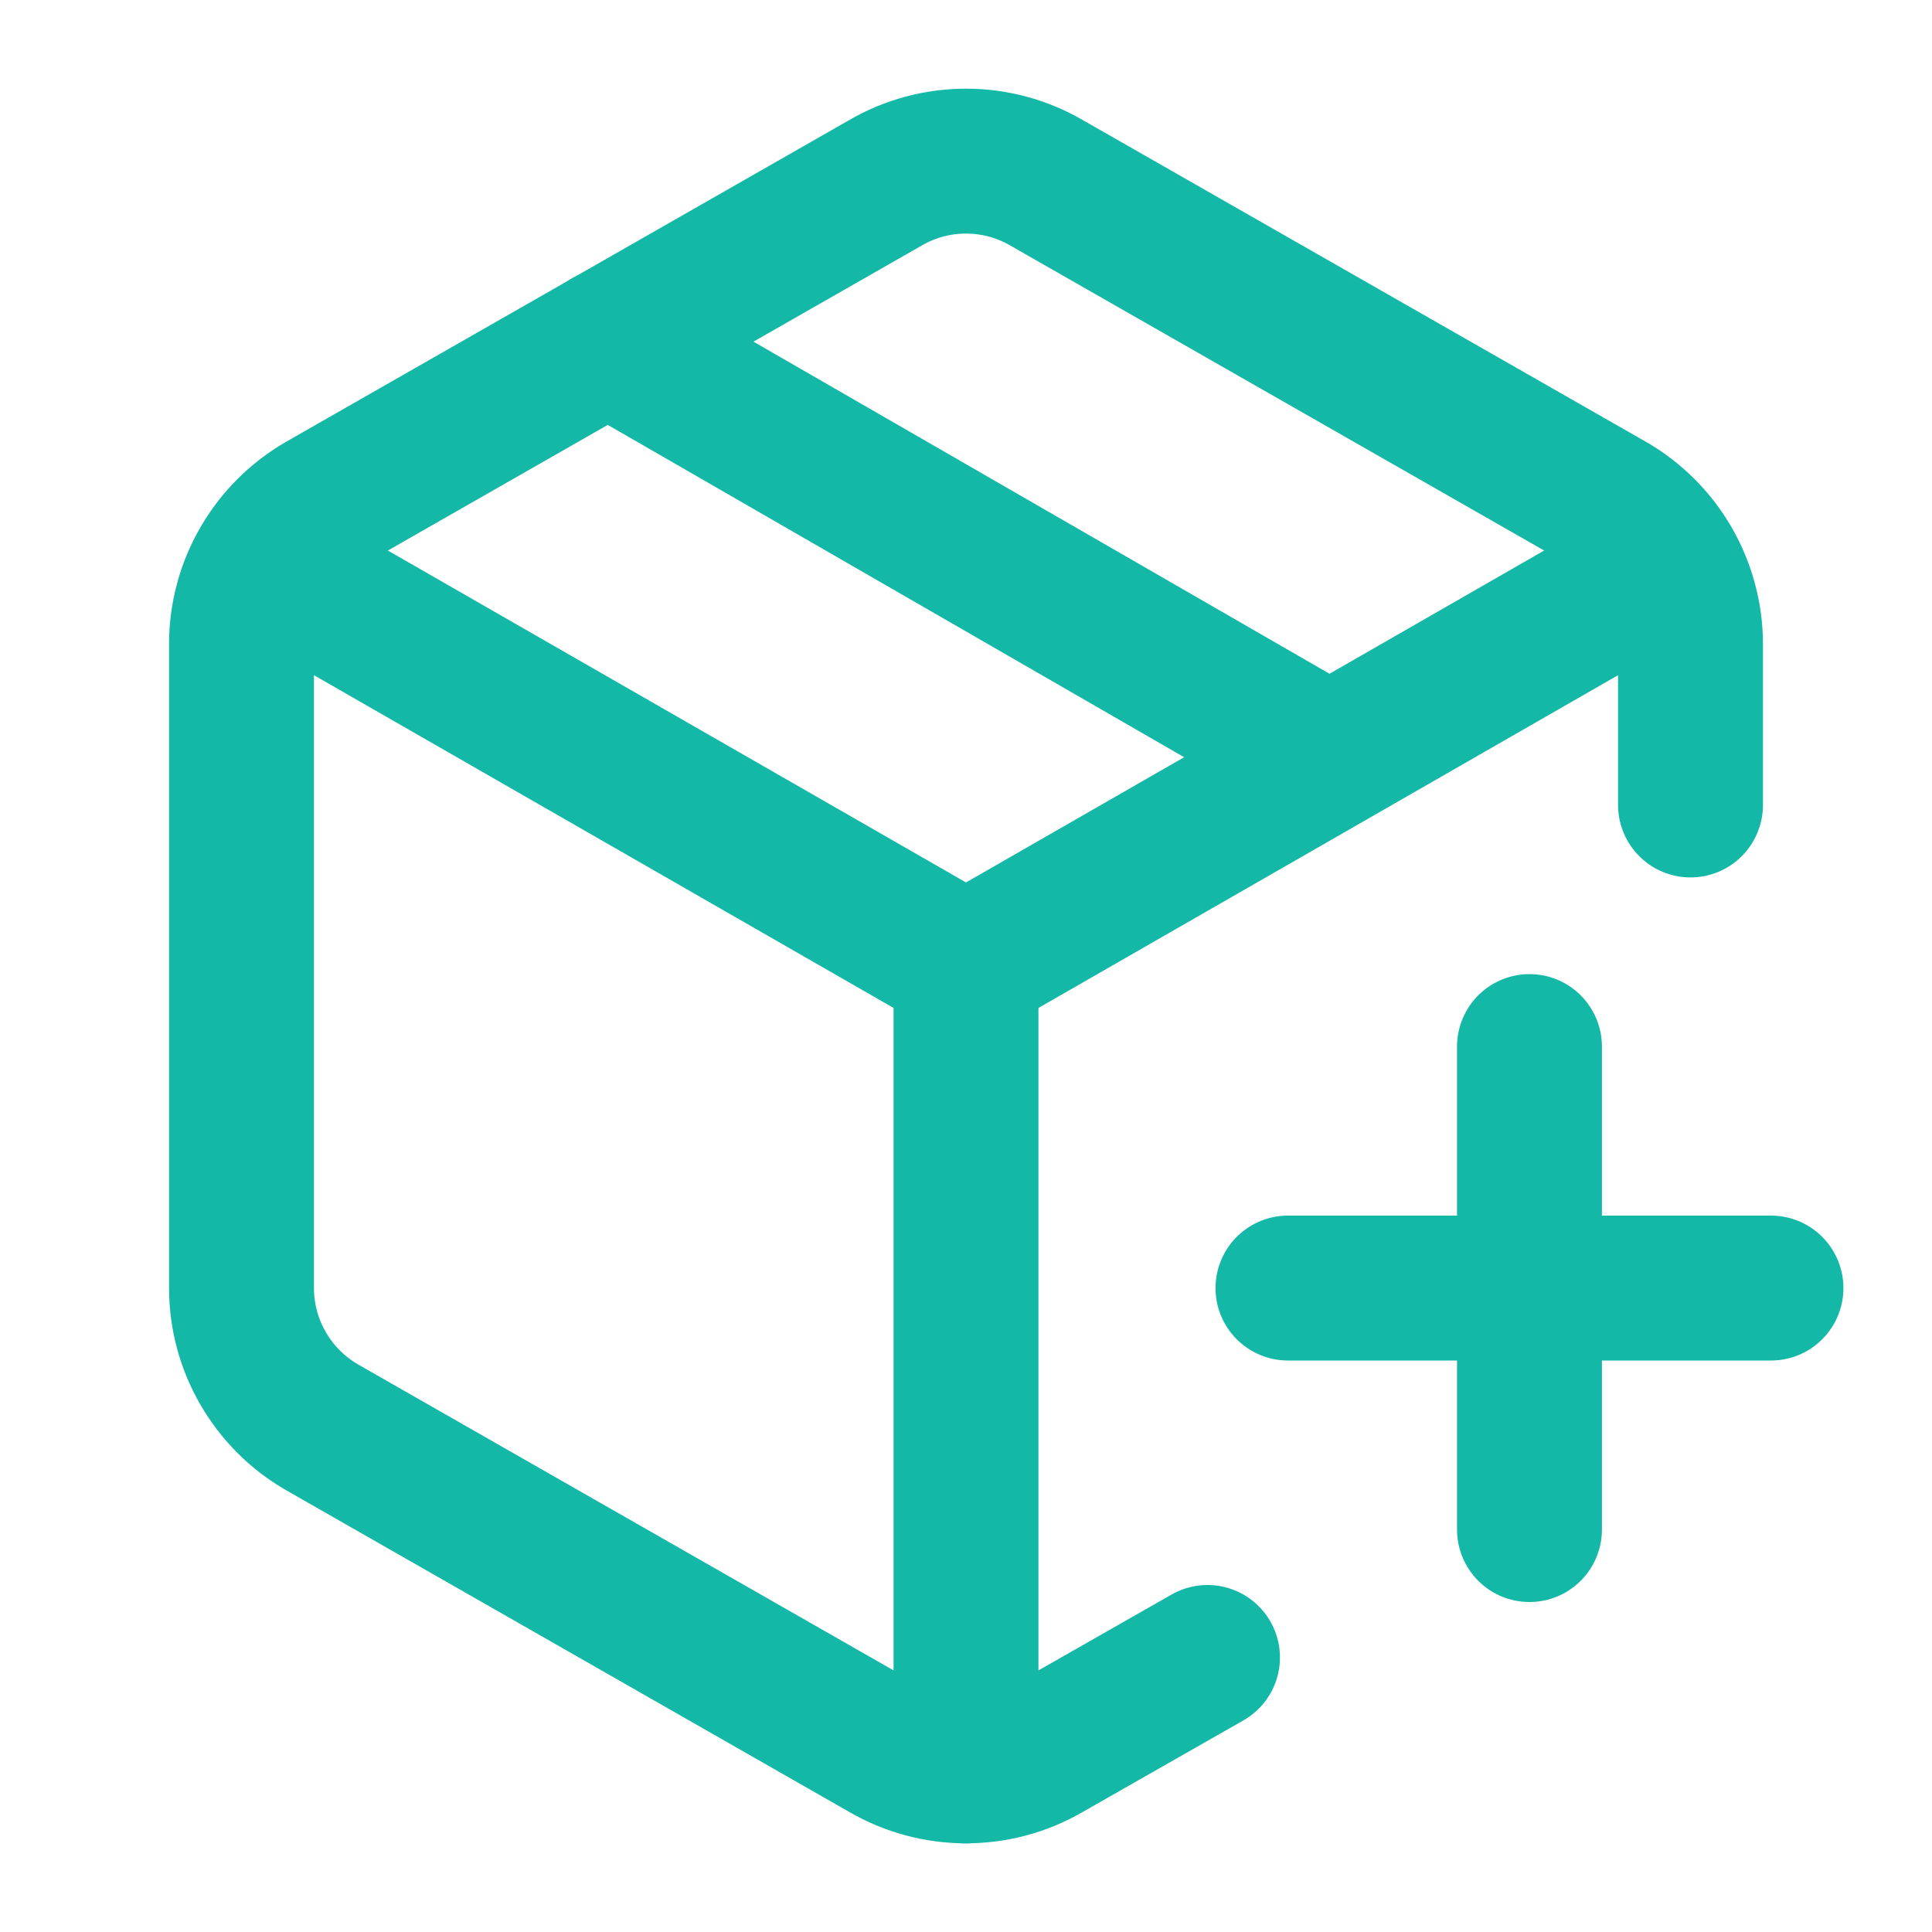
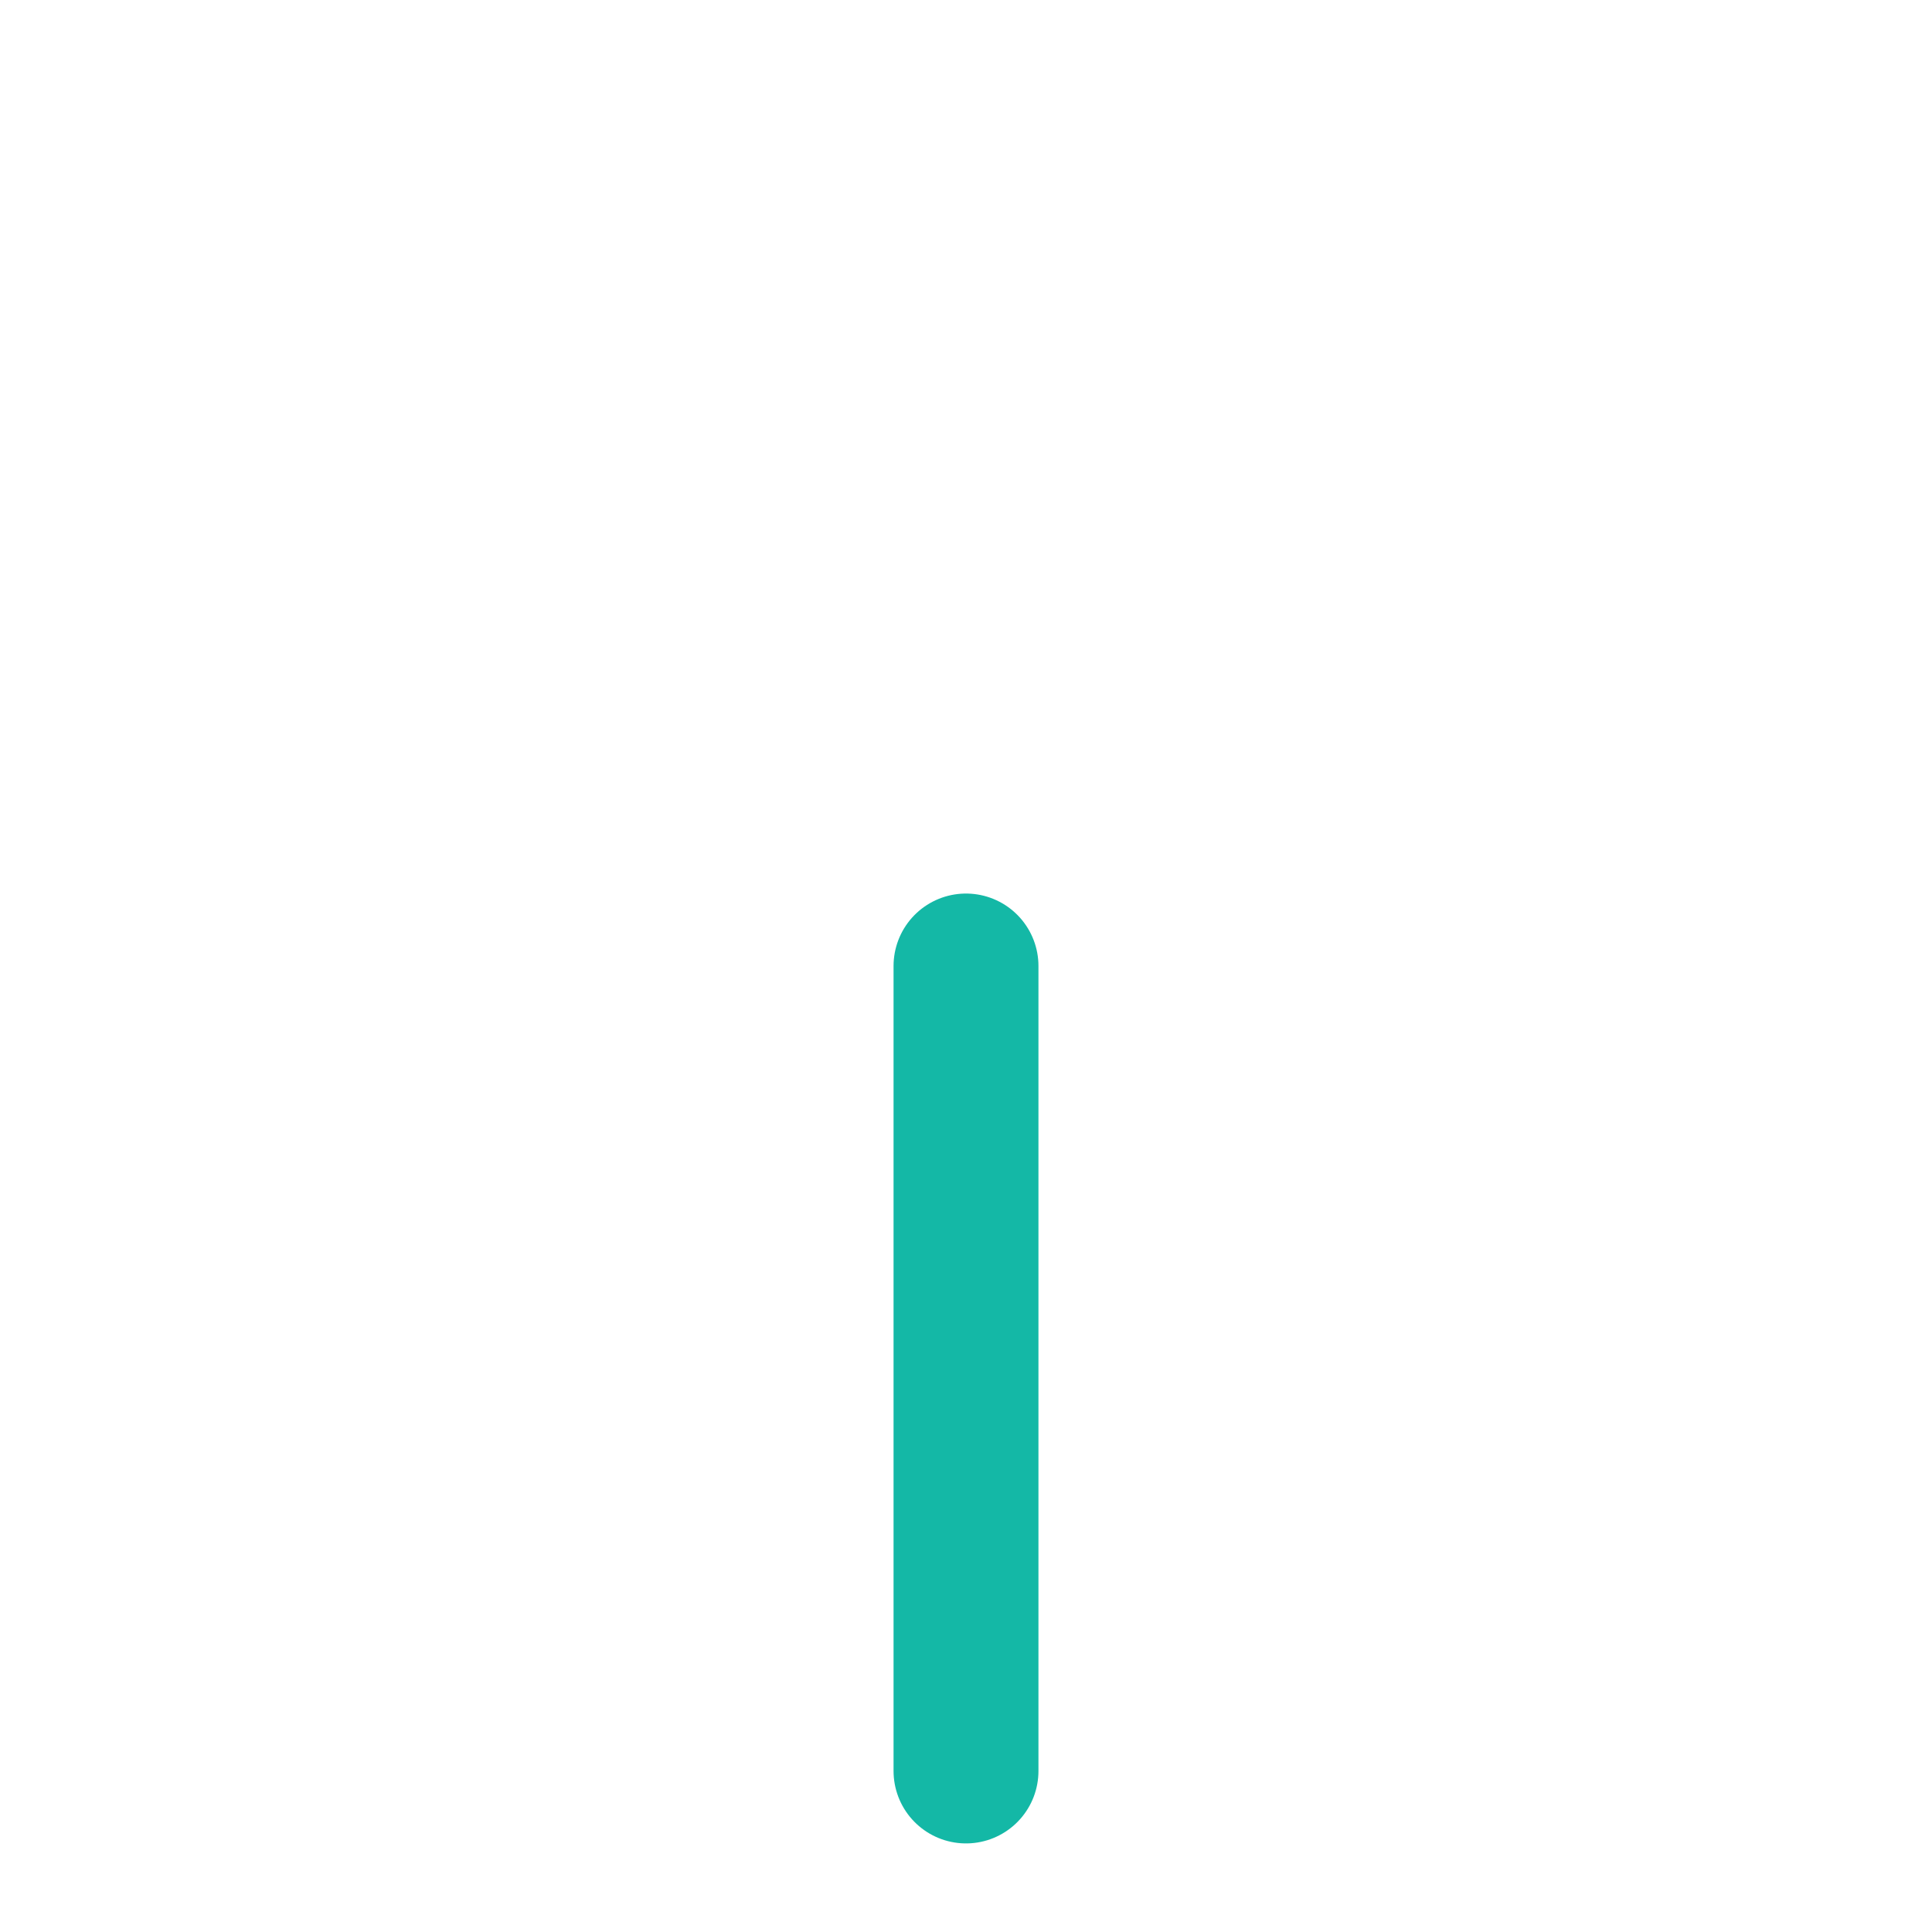
<svg xmlns="http://www.w3.org/2000/svg" width="20" height="20" viewBox="0 0 20 20" fill="none">
-   <path d="M13.333 13.334H18.333" stroke="#14B8A6" stroke-width="1.5" stroke-linecap="round" stroke-linejoin="round" />
-   <path d="M15.833 10.834V15.834" stroke="#14B8A6" stroke-width="1.5" stroke-linecap="round" stroke-linejoin="round" />
-   <path d="M17.5 8.333V6.667C17.5 6.374 17.422 6.087 17.276 5.834C17.13 5.581 16.92 5.371 16.667 5.225L10.833 1.892C10.58 1.745 10.293 1.668 10 1.668C9.707 1.668 9.42 1.745 9.167 1.892L3.333 5.225C3.08 5.371 2.87 5.581 2.724 5.834C2.577 6.087 2.5 6.374 2.5 6.667V13.333C2.5 13.626 2.577 13.913 2.724 14.166C2.87 14.419 3.08 14.629 3.333 14.775L9.167 18.108C9.42 18.255 9.707 18.332 10 18.332C10.293 18.332 10.58 18.255 10.833 18.108L12.5 17.158" stroke="#14B8A6" stroke-width="1.5" stroke-linecap="round" stroke-linejoin="round" />
-   <path d="M13.75 7.833L6.292 3.533" stroke="#14B8A6" stroke-width="1.5" stroke-linecap="round" stroke-linejoin="round" />
-   <path d="M2.742 5.833L10 10L17.258 5.833" stroke="#14B8A6" stroke-width="1.5" stroke-linecap="round" stroke-linejoin="round" />
  <path d="M10 18.333V10" stroke="#14B8A6" stroke-width="1.5" stroke-linecap="round" stroke-linejoin="round" />
</svg>